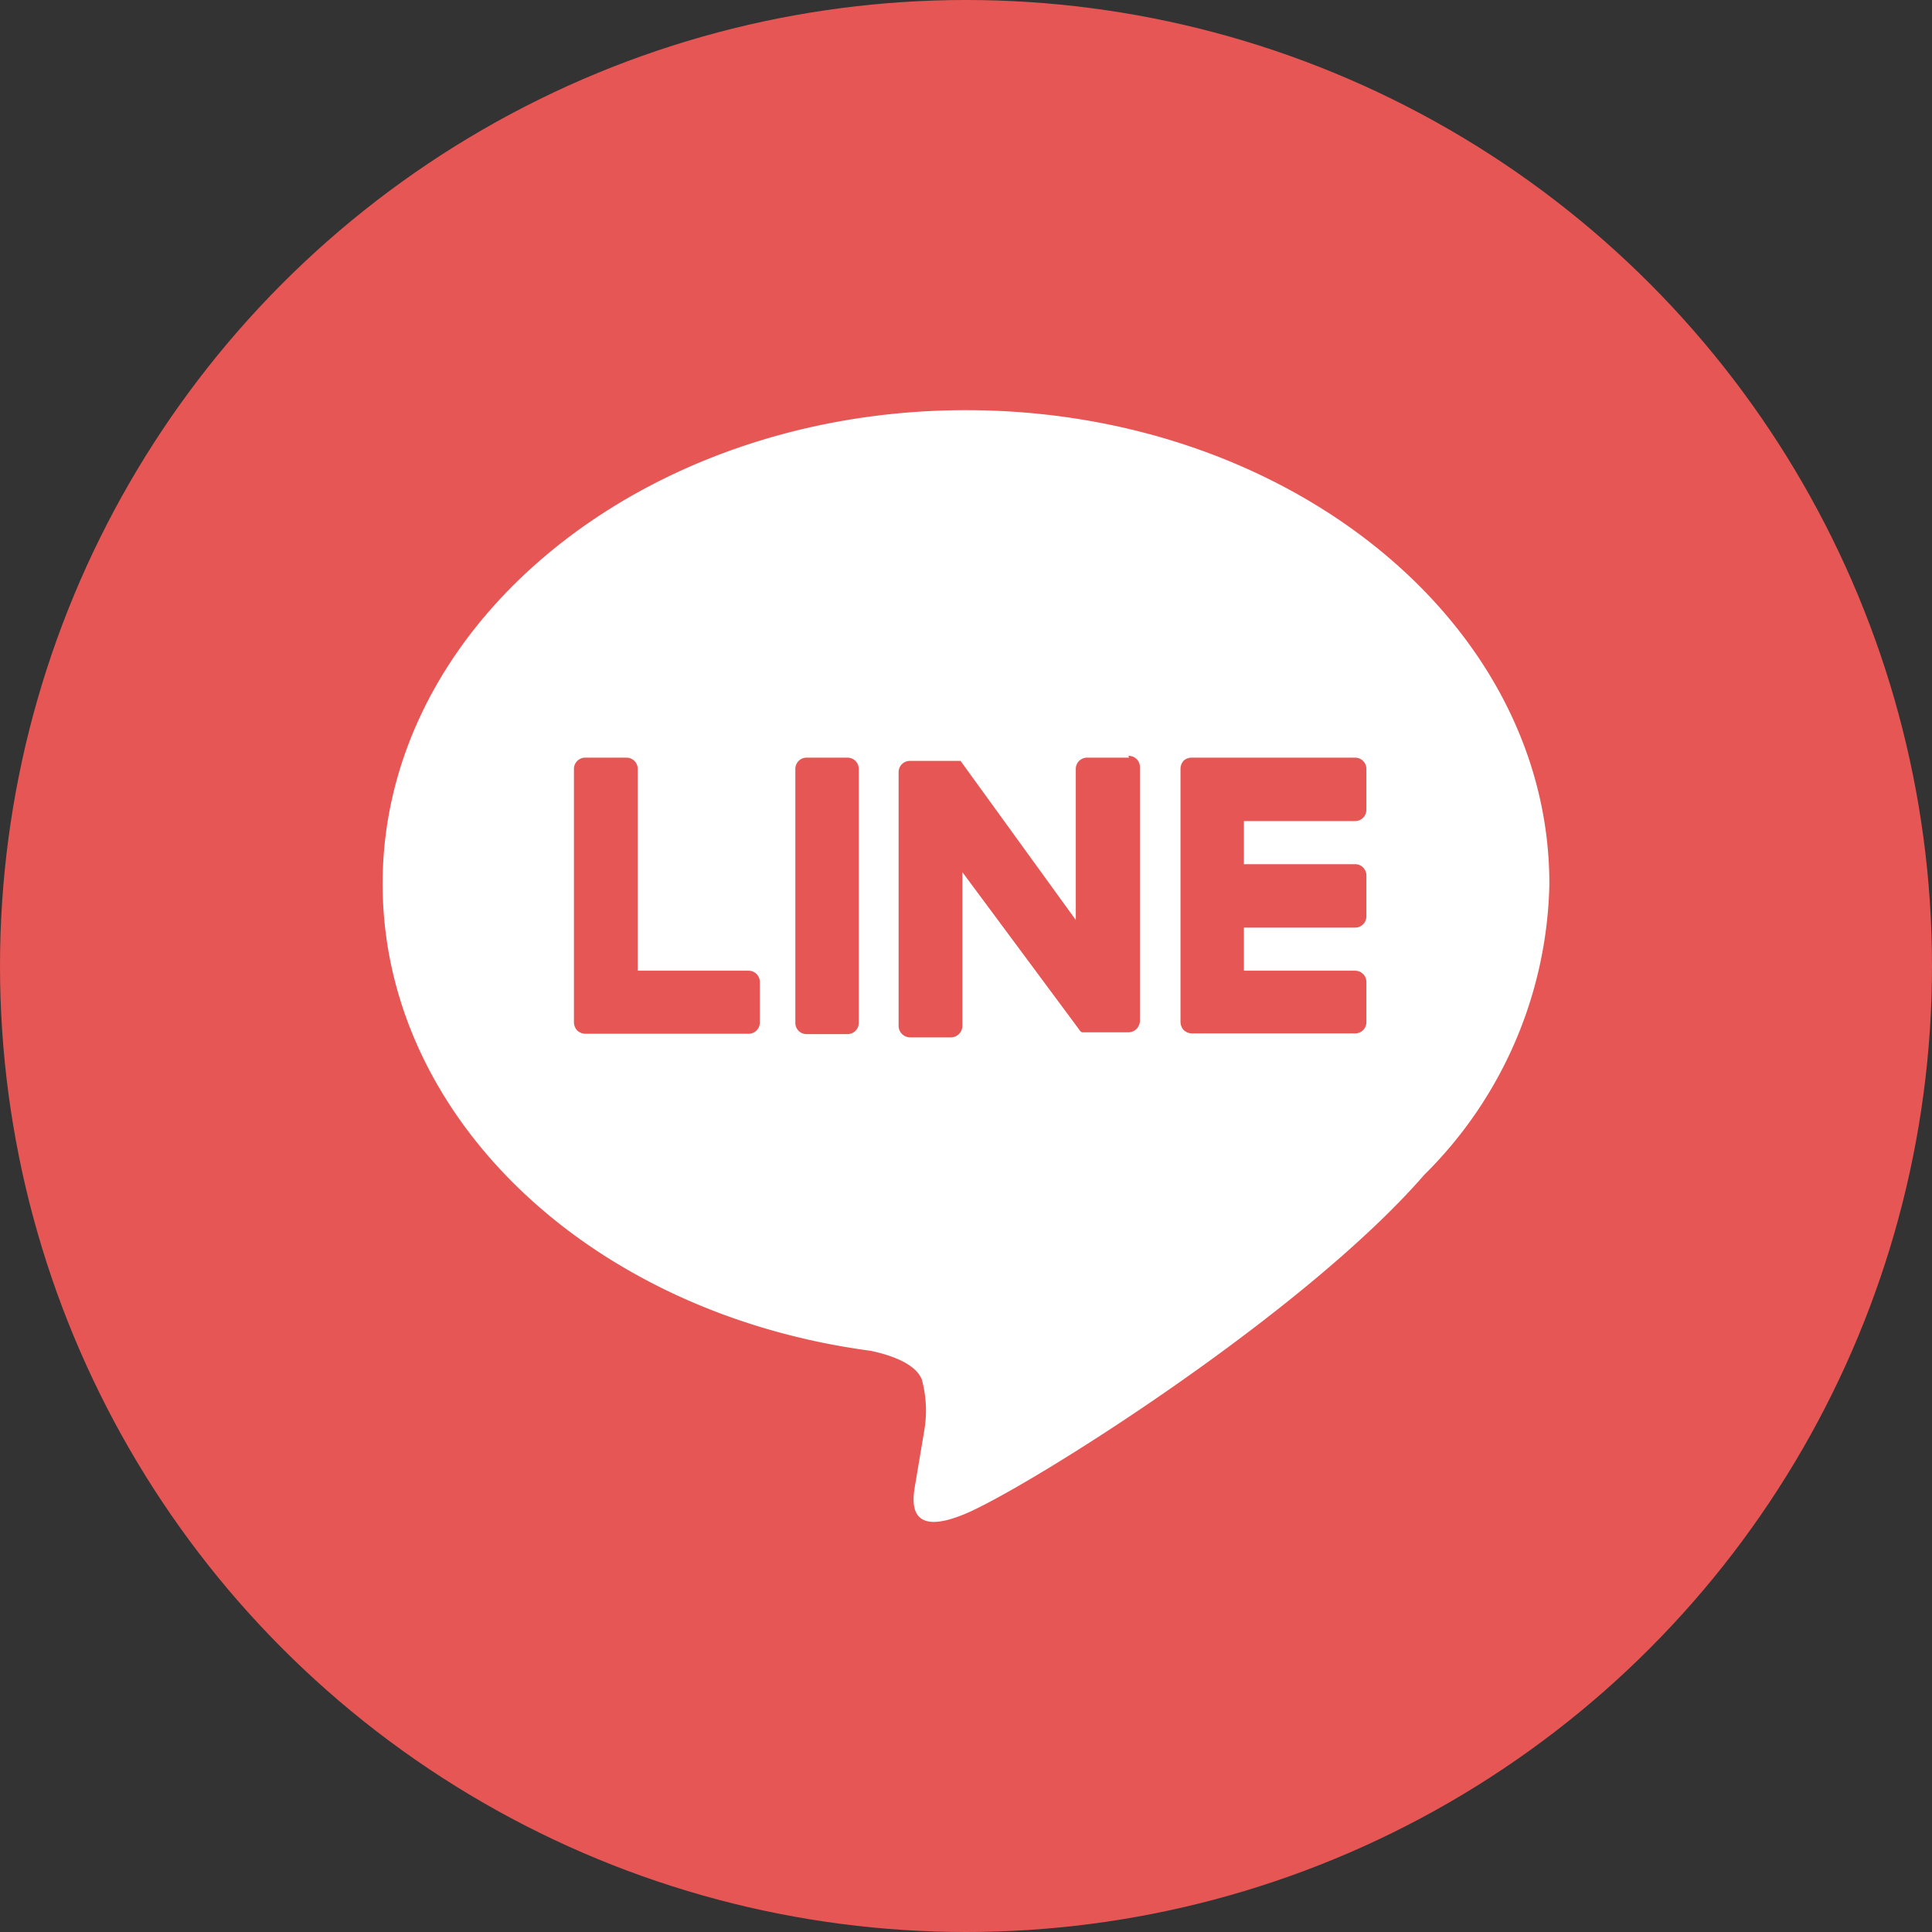
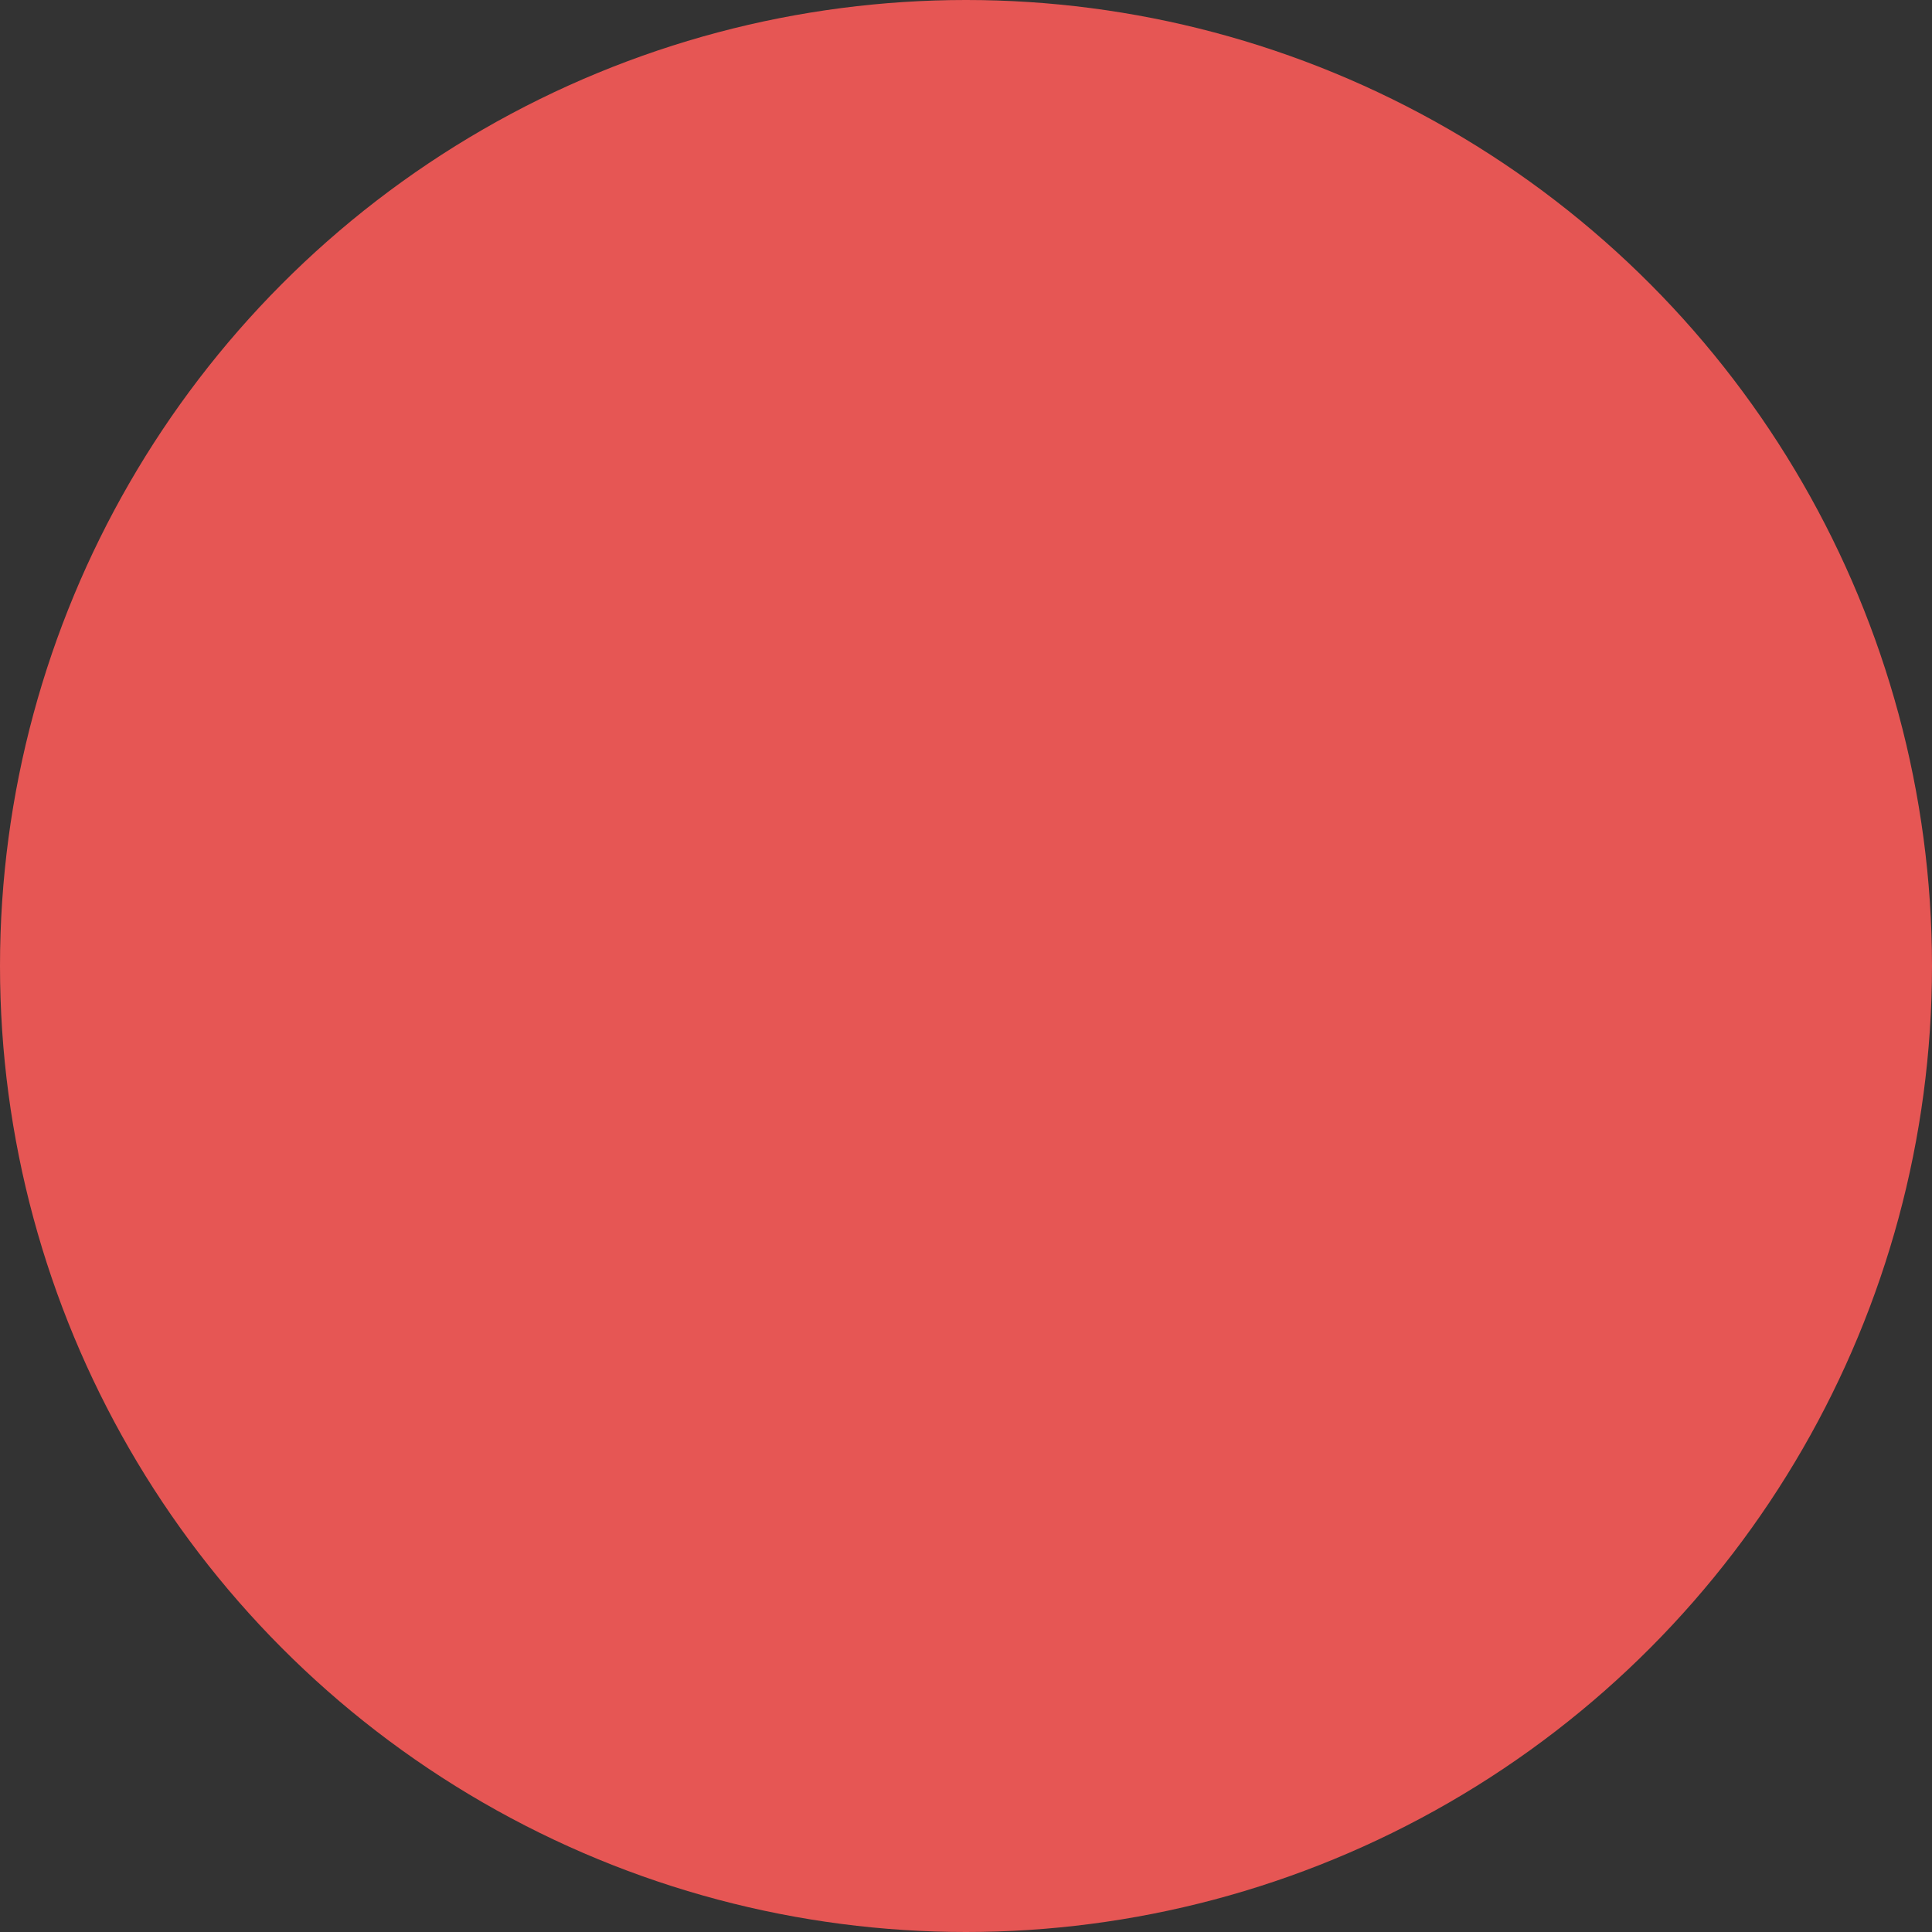
<svg xmlns="http://www.w3.org/2000/svg" viewBox="0 0 53.32 53.32">
  <rect x="0" y="0" width="53.32" height="53.32" fill="#333333" stroke="none" />
  <defs>
    <style>.cls-1{fill:#e65654;}.cls-2{fill:#fff;}</style>
  </defs>
  <g id="レイヤー_2" data-name="レイヤー 2">
    <g id="デザイン">
      <circle class="cls-1" cx="26.66" cy="26.66" r="26.66" />
      <g id="TYPE_A" data-name="TYPE A">
-         <path class="cls-2" d="M42.76,24.39c0-7.21-7.22-13.07-16.1-13.07s-16.1,5.86-16.1,13.07c0,6.45,5.73,11.86,13.47,12.89.52.11,1.23.34,1.41.79a3.27,3.27,0,0,1,.06,1.46l-.23,1.37c-.07.41-.33,1.6,1.39.87s9.27-5.46,12.65-9.35h0a11.61,11.61,0,0,0,3.45-8" />
        <path class="cls-1" d="M23.39,20.91H22.26a.31.31,0,0,0-.31.31v7a.31.31,0,0,0,.31.32h1.13a.31.31,0,0,0,.31-.32v-7a.31.31,0,0,0-.31-.31" />
-         <path class="cls-1" d="M31.16,20.91H30a.31.31,0,0,0-.31.31v4.17L26.51,21l0,0h0l0,0h0v0h0l0,0H25.12a.31.31,0,0,0-.32.31v7a.32.32,0,0,0,.32.32h1.12a.32.32,0,0,0,.32-.32V24.07l3.22,4.34a.2.2,0,0,0,.08.08h0l0,0h1.28a.32.32,0,0,0,.32-.32v-7a.31.31,0,0,0-.32-.31" />
-         <path class="cls-1" d="M20.67,26.79H17.6V21.22a.31.31,0,0,0-.31-.31H16.16a.31.31,0,0,0-.32.31v7h0a.34.34,0,0,0,.09.22h0a.34.34,0,0,0,.22.09h4.51a.31.31,0,0,0,.31-.32V27.1a.31.31,0,0,0-.31-.31" />
-         <path class="cls-1" d="M37.4,22.66a.31.31,0,0,0,.31-.31V21.22a.31.31,0,0,0-.31-.31H32.89a.33.33,0,0,0-.22.08h0a.34.34,0,0,0-.09.22h0v7h0a.34.34,0,0,0,.09.22h0a.34.34,0,0,0,.22.09H37.4a.31.31,0,0,0,.31-.32V27.1a.31.31,0,0,0-.31-.31H34.33V25.6H37.4a.31.31,0,0,0,.31-.31V24.16a.31.31,0,0,0-.31-.31H34.33V22.66Z" />
      </g>
    </g>
  </g>
</svg>